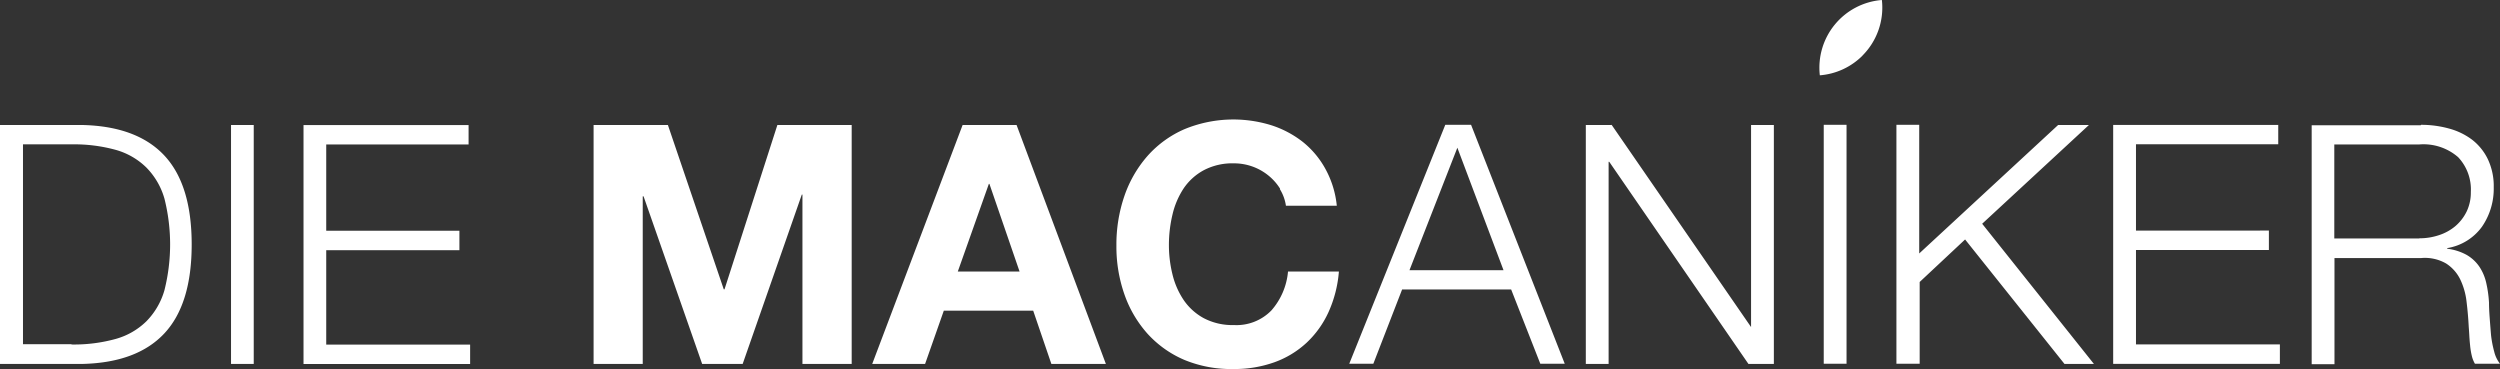
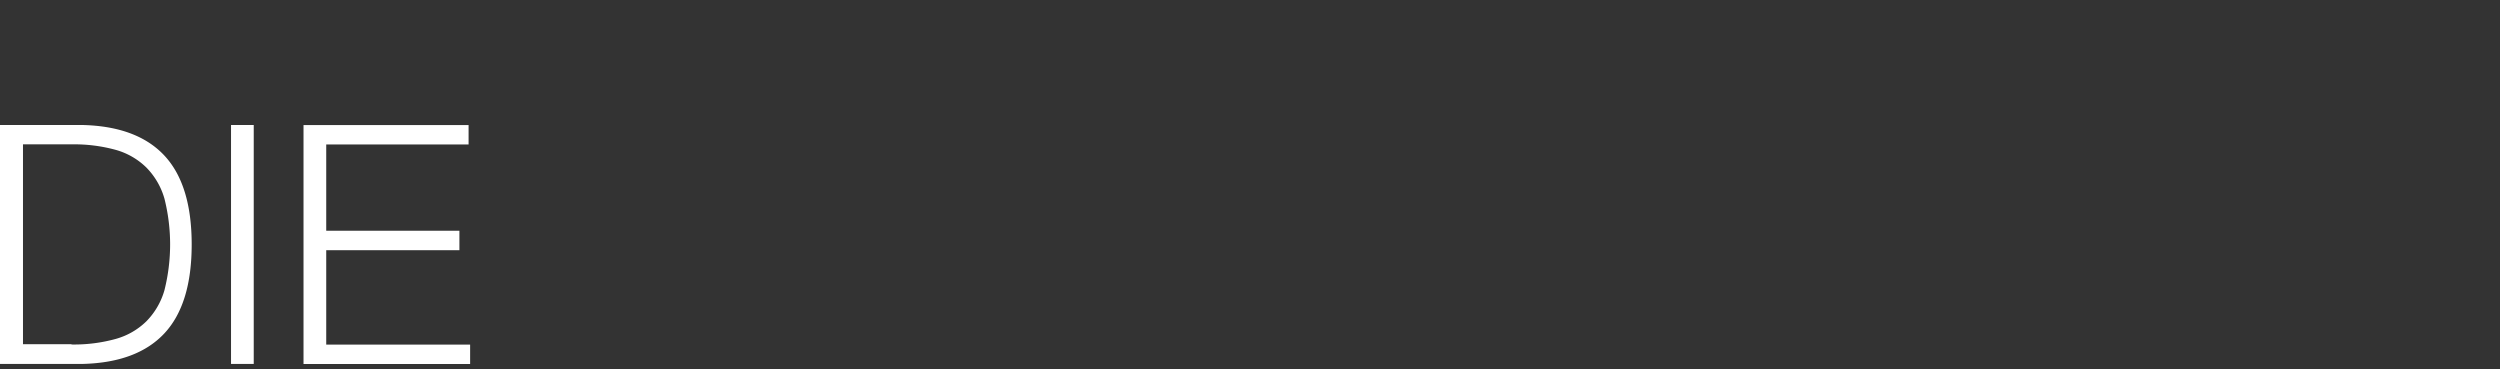
<svg xmlns="http://www.w3.org/2000/svg" id="Layer_1" data-name="Layer 1" viewBox="0 0 275.19 40.65">
  <rect x="0" y="0" width="275.19" height="40.65" fill="#333333" stroke="none" />
  <defs>
    <style>.cls-1{fill:#fff;}</style>
  </defs>
  <title>Logo Macniker weiß</title>
-   <path class="cls-1" d="M374.26,376.12A7.47,7.47,0,0,0,376.4,370a7.47,7.47,0,0,0-6.83,8.29,7.45,7.45,0,0,0,4.69-2.16h0Z" transform="translate(-169.25 -370)" />
-   <path class="cls-1" d="M334.75,399.74l-5.08-13.48-5.27,13.48h10.35Zm-3.57-16,10.31,26.3H338.8l-3.21-8.18h-12l-3.17,8.18h-2.65l10.57-26.3h2.8Zm15.47,0L362,406H362V383.76h2.51v26.3h-2.8l-15.32-22.25h-0.07v22.25h-2.51v-26.3h2.8Zm25.86,0v26.3H370v-26.3h2.5Zm8,0V397.9l15.29-14.14h3.39l-11.75,10.87,12.3,15.43h-3.24l-10.94-13.7-5,4.68v9H378v-26.3h2.5Zm39.52,0v2.14H404.37v9.5H419v2.14H404.37v10.39h15.84v2.14H401.86v-26.3H420Zm15.54,12.49a6.72,6.72,0,0,0,2.17-.35,5.41,5.41,0,0,0,1.8-1,5,5,0,0,0,1.23-1.6,4.84,4.84,0,0,0,.46-2.15,5.18,5.18,0,0,0-1.4-3.83,5.81,5.81,0,0,0-4.27-1.4h-9.36v10.35h9.36Zm0.18-12.49a11.43,11.43,0,0,1,3.08.41,7.44,7.44,0,0,1,2.54,1.23,6,6,0,0,1,1.73,2.14,6.89,6.89,0,0,1,.65,3.08,7.38,7.38,0,0,1-1.29,4.35,5.88,5.88,0,0,1-3.83,2.36v0.07a5.85,5.85,0,0,1,2.14.68,4.29,4.29,0,0,1,1.38,1.27,5.24,5.24,0,0,1,.77,1.79,13.14,13.14,0,0,1,.31,2.19q0,0.66.07,1.62t0.15,1.93a11.92,11.92,0,0,0,.35,1.84,3.5,3.5,0,0,0,.64,1.34h-2.76a3.22,3.22,0,0,1-.35-0.9,8,8,0,0,1-.18-1.11q-0.06-.57-0.09-1.12T441,406q-0.07-1.4-.24-2.78a7.65,7.65,0,0,0-.7-2.47A4.35,4.35,0,0,0,438.5,399a4.67,4.67,0,0,0-2.78-.59h-9.5v11.68h-2.51v-26.3h12Z" transform="translate(-169.25 -370)" />
-   <path class="cls-1" d="M242.77,383.76l6.15,18.09H249l5.82-18.09H263v26.3h-5.42V391.42h-0.07L251,410.06h-4.46l-6.45-18.45H240v18.45h-5.41v-26.3h8.14Zm38.71,16.13-3.32-9.65H278.1l-3.42,9.65h6.81Zm-0.33-16.13,9.83,26.3h-6l-2-5.86h-9.84l-2.06,5.86h-5.82l9.95-26.3h5.93Zm29,7a5.84,5.84,0,0,0-1.29-1.45,6,6,0,0,0-3.79-1.33,6.76,6.76,0,0,0-3.32.76,6.27,6.27,0,0,0-2.21,2,8.88,8.88,0,0,0-1.23,2.89,14.39,14.39,0,0,0-.39,3.35,13.38,13.38,0,0,0,.39,3.22,8.7,8.7,0,0,0,1.23,2.82,6.33,6.33,0,0,0,2.21,2,6.75,6.75,0,0,0,3.32.76,5.35,5.35,0,0,0,4.14-1.62,7.5,7.5,0,0,0,1.82-4.27h5.6a13.36,13.36,0,0,1-1.14,4.46,10.67,10.67,0,0,1-2.43,3.39,10.33,10.33,0,0,1-3.54,2.14,13,13,0,0,1-4.46.74,13.49,13.49,0,0,1-5.43-1,11.64,11.64,0,0,1-4.07-2.89,12.81,12.81,0,0,1-2.54-4.33,15.89,15.89,0,0,1-.88-5.36,16.44,16.44,0,0,1,.88-5.47,13.16,13.16,0,0,1,2.54-4.4,11.63,11.63,0,0,1,4.07-2.95,14.1,14.1,0,0,1,9.54-.44,11.14,11.14,0,0,1,3.46,1.82,9.86,9.86,0,0,1,2.52,3,10.59,10.59,0,0,1,1.25,4.05h-5.6a4.73,4.73,0,0,0-.66-1.82h0Z" transform="translate(-169.25 -370)" />
  <path class="cls-1" d="M178.35,383.76q6,0.15,9,3.37t3,9.78q0,6.56-3,9.78t-9,3.37h-9.1v-26.3h9.1Zm-1.25,24.16a17.25,17.25,0,0,0,4.88-.61,7.81,7.81,0,0,0,3.37-1.93,8,8,0,0,0,2-3.43,20.65,20.65,0,0,0,0-10.09,8,8,0,0,0-2-3.43A7.82,7.82,0,0,0,182,386.5a17.26,17.26,0,0,0-4.88-.61h-5.34v22h5.34Zm20.08-24.16v26.3h-2.5v-26.3h2.5Zm23.65,0v2.14H205.16v9.5h14.66v2.14H205.16v10.39H221v2.14H202.66v-26.3h18.16Z" transform="translate(-169.25 -370)" />
</svg>